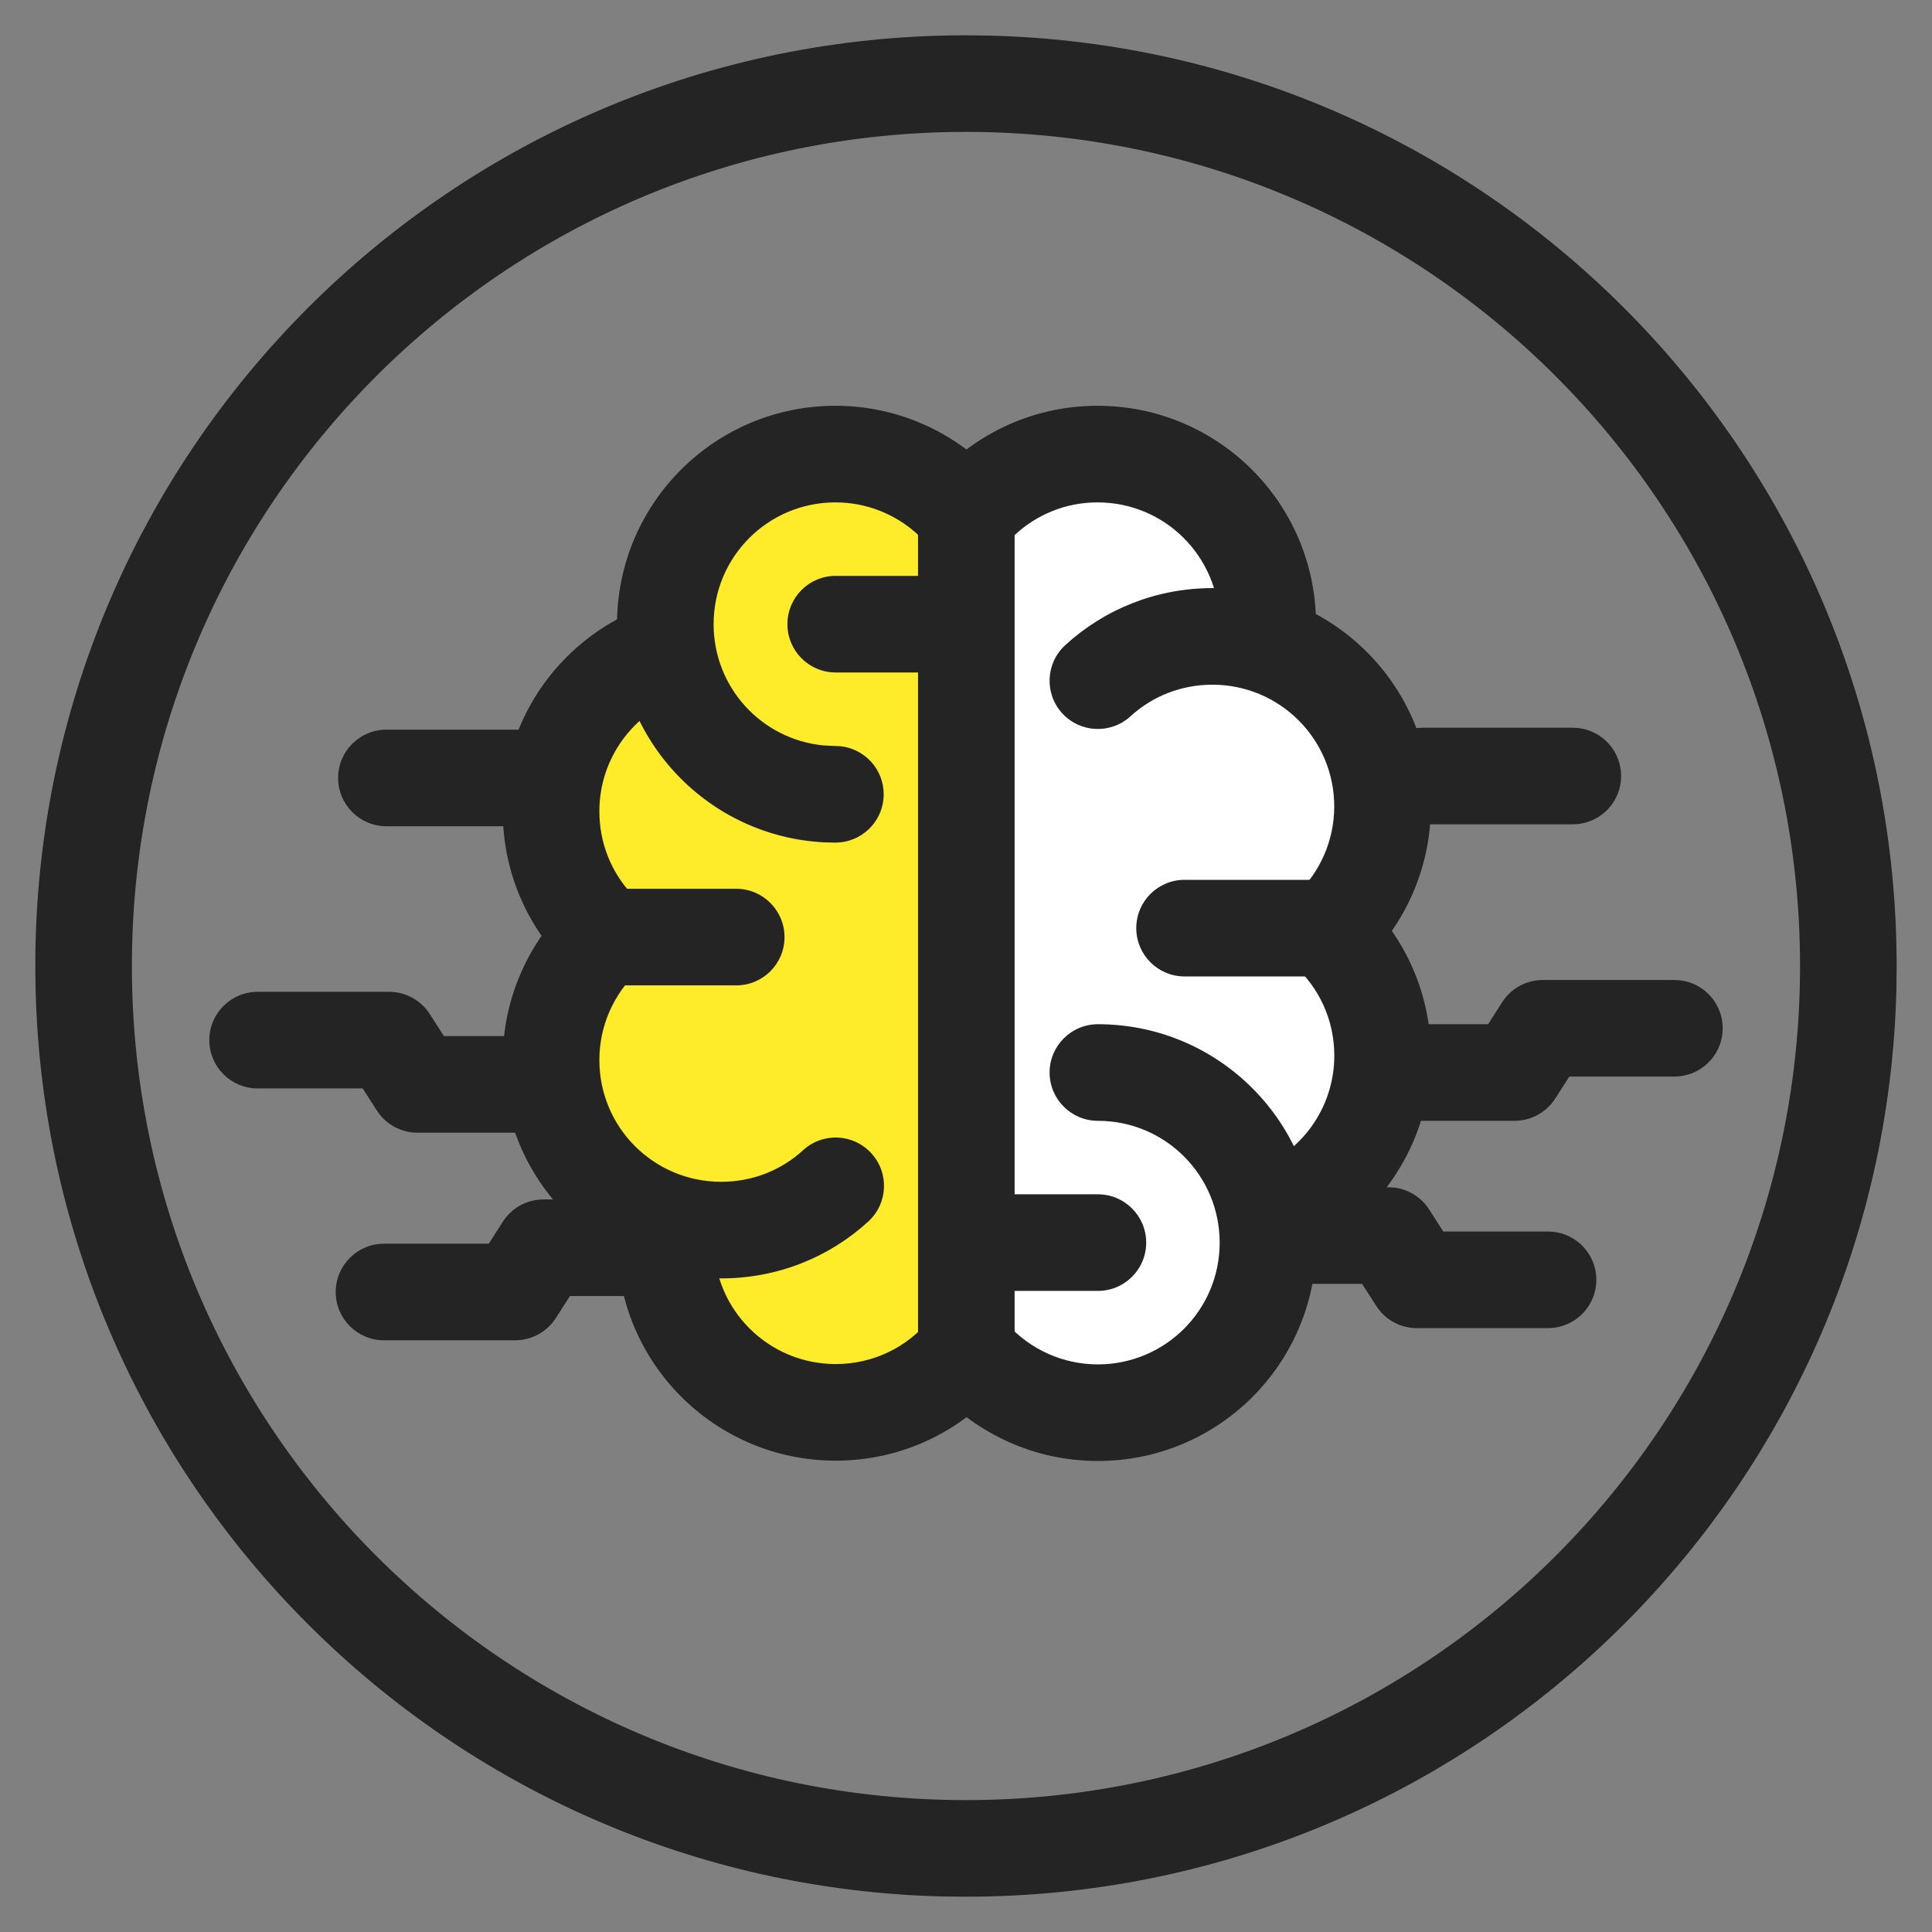
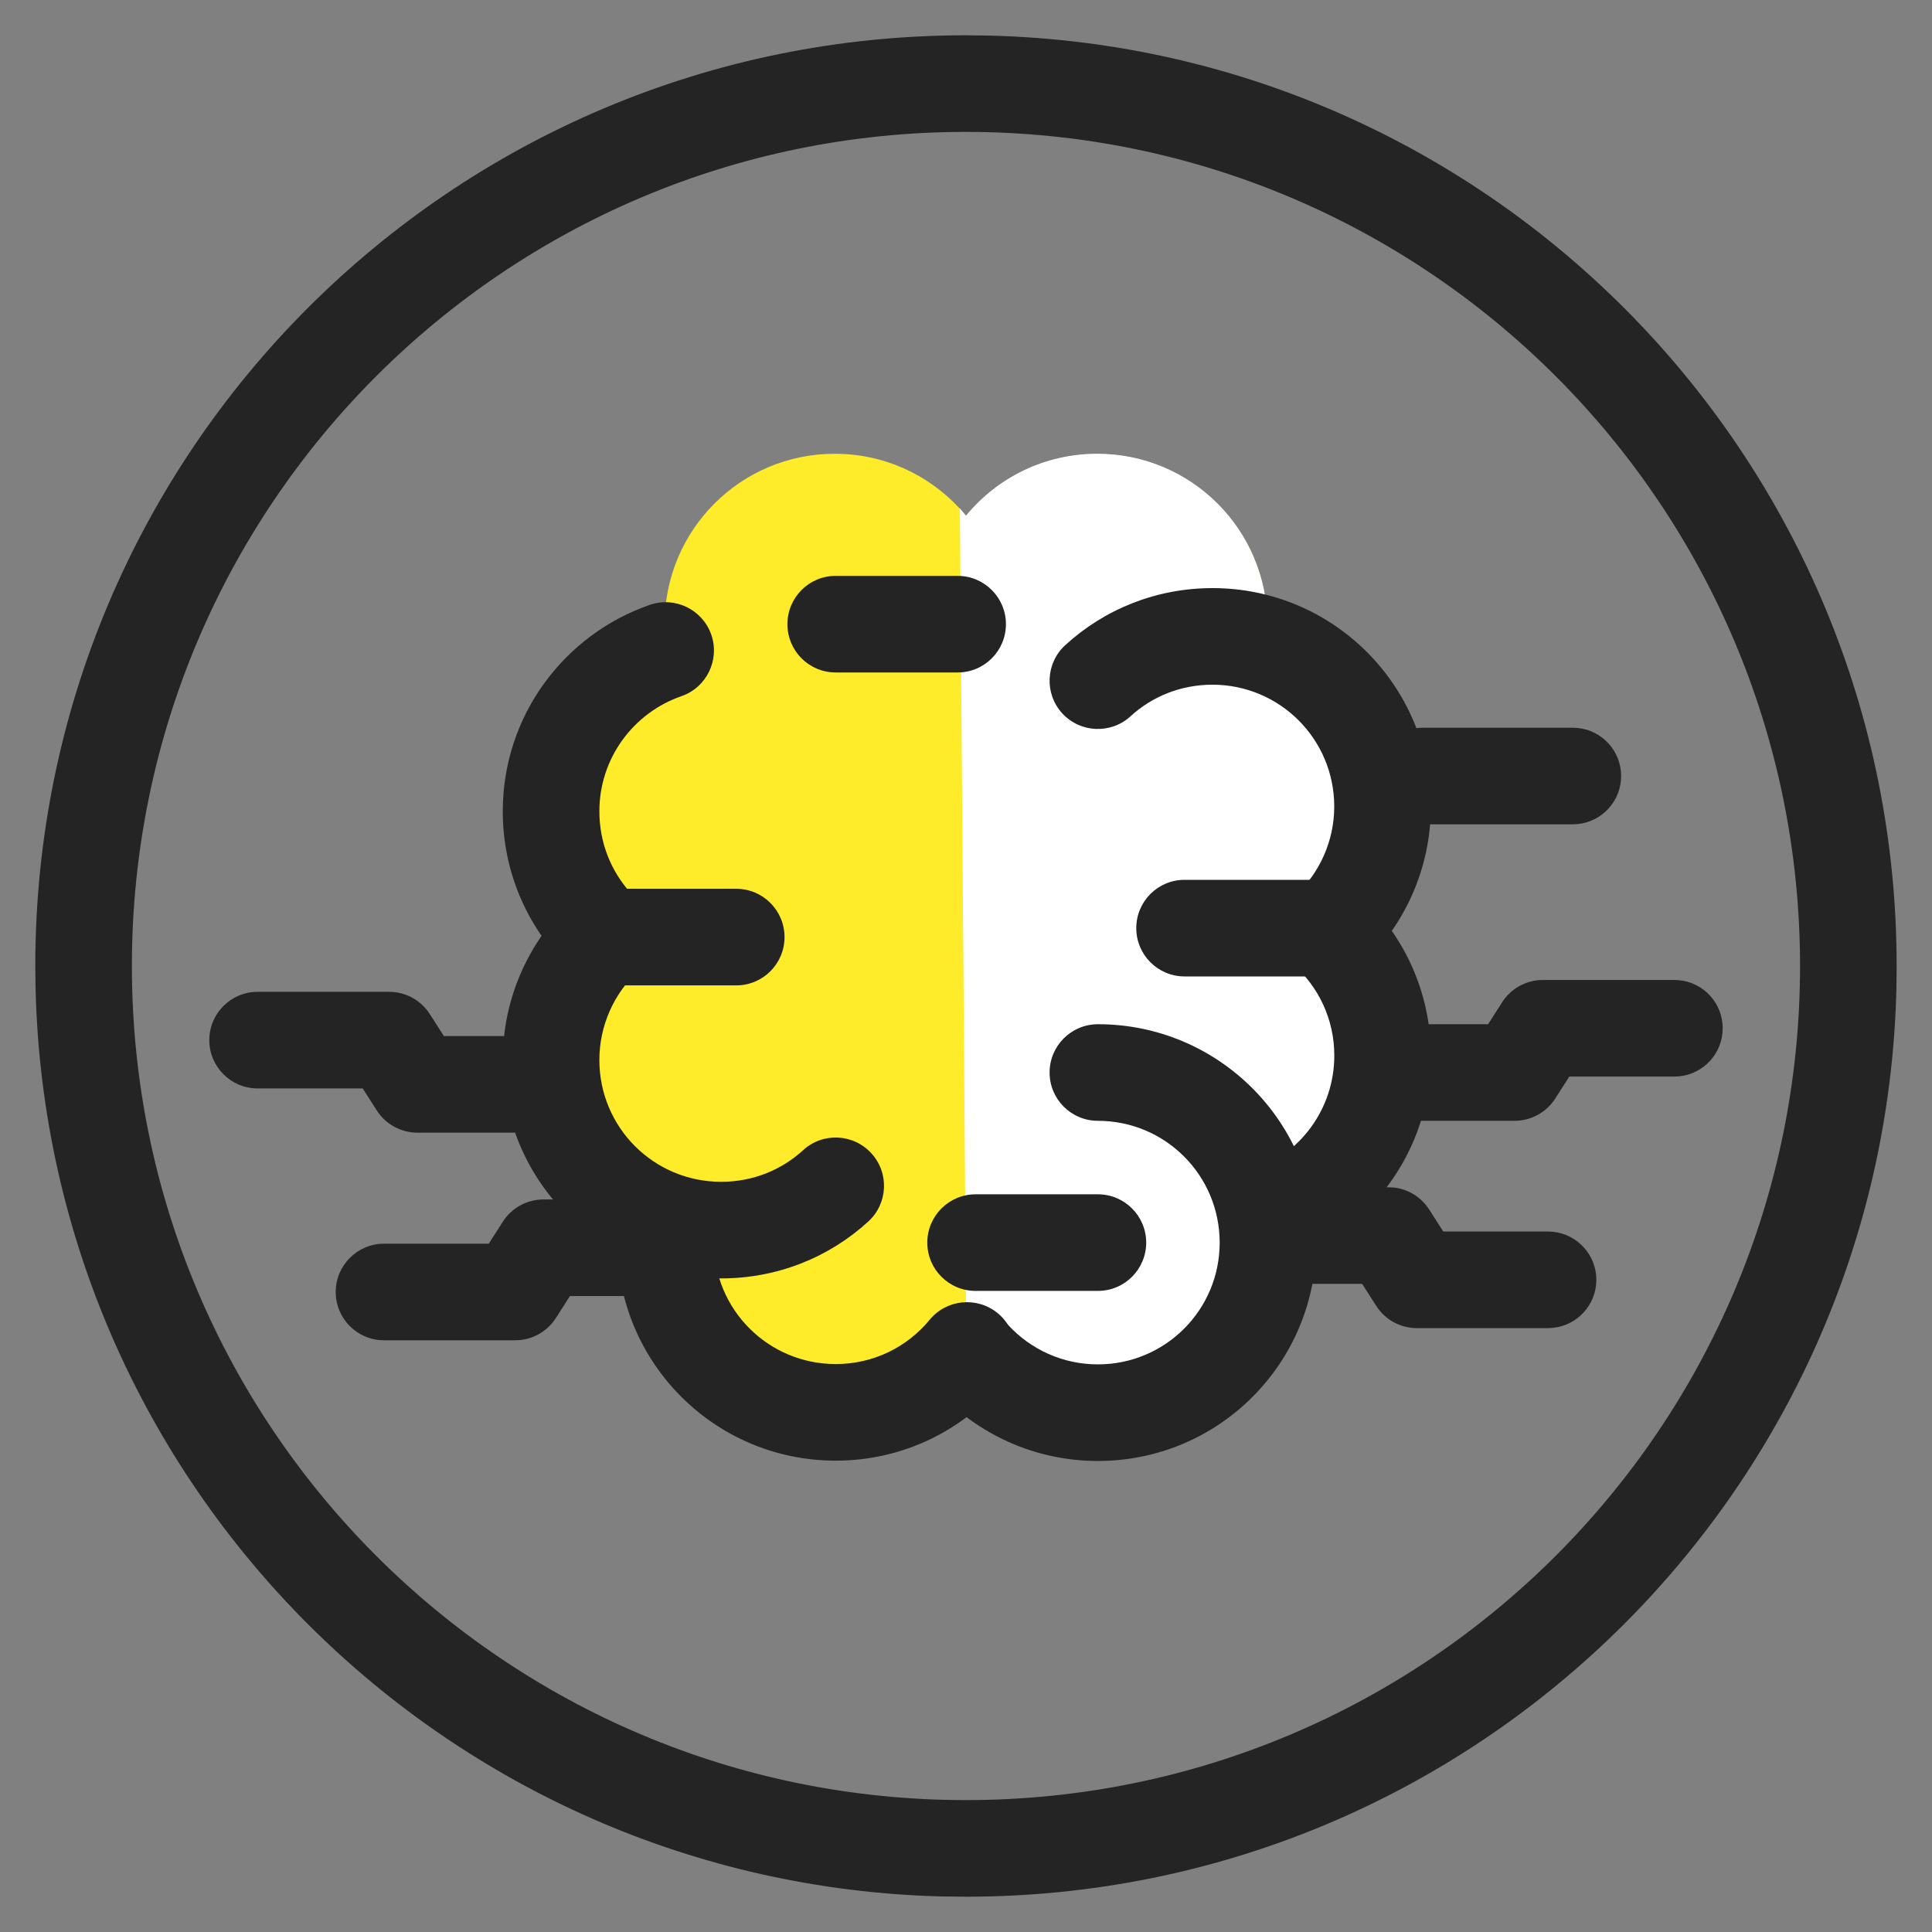
<svg xmlns="http://www.w3.org/2000/svg" width="30" height="30" viewBox="0 0 30 30" fill="none">
  <rect x="0" y="0" width="30" height="30" fill="#808080" stroke="none" />
  <g clip-path="url(#clip0_6561_80172)">
    <path d="M27.951 15.001C27.951 7.848 22.153 2.049 15 2.048C7.847 2.048 2.048 7.847 2.048 15.001C2.048 22.153 7.847 27.952 15 27.952V29.452L14.627 29.448C6.942 29.253 0.748 23.059 0.553 15.373L0.548 15.001C0.548 7.019 7.018 0.548 15 0.548L15.373 0.553C23.182 0.751 29.451 7.144 29.451 15.001L29.447 15.373C29.249 23.182 22.857 29.451 15 29.452V27.952C22.153 27.951 27.951 22.153 27.951 15.001Z" fill="#242424" />
    <path d="M20.576 14.412L20.641 14.437C21.149 13.953 21.463 13.276 21.463 12.523C21.463 11.347 20.691 10.35 19.625 10.007L19.674 9.882C19.674 9.822 19.679 9.757 19.679 9.693C19.679 8.232 18.498 7.051 17.038 7.051C16.216 7.051 15.483 7.425 15 8.013L14.905 7.899C14.422 7.375 13.734 7.046 12.962 7.046C11.502 7.046 10.321 8.227 10.321 9.688V10.096C9.284 10.455 8.541 11.437 8.541 12.593C8.541 13.365 8.875 14.063 9.404 14.546H9.364C8.855 15.025 8.541 15.707 8.541 16.46C8.541 17.616 9.289 18.598 10.326 18.957V19.101C10.326 19.161 10.321 19.226 10.321 19.291C10.321 20.751 11.502 21.932 12.962 21.932C13.779 21.932 14.512 21.558 14.995 20.975L15.095 21.08C15.578 21.603 16.266 21.932 17.038 21.932C18.498 21.932 19.679 20.751 19.679 19.291V18.882C20.716 18.523 21.458 17.541 21.458 16.385C21.458 15.598 21.115 14.89 20.566 14.407L20.576 14.412Z" fill="#FEEB29" />
    <path d="M15.005 20.975L15.105 21.08C15.588 21.603 16.276 21.932 17.048 21.932C18.508 21.932 19.689 20.751 19.689 19.291V18.882C20.726 18.523 21.468 17.541 21.468 16.385C21.468 15.598 21.125 14.89 20.576 14.407L20.641 14.432C21.149 13.948 21.463 13.271 21.463 12.518C21.463 11.342 20.691 10.345 19.625 10.002L19.674 9.877C19.674 9.817 19.679 9.752 19.679 9.688C19.679 8.227 18.498 7.046 17.038 7.046C16.216 7.046 15.483 7.42 15 8.008L14.905 7.894" fill="white" />
-     <path d="M9.581 9.693C9.581 7.819 11.098 6.301 12.972 6.301C13.896 6.301 14.736 6.673 15.347 7.272L15.466 7.394L15.515 7.454C15.744 7.757 15.71 8.191 15.424 8.455C15.139 8.718 14.704 8.718 14.419 8.466L14.365 8.413L14.227 8.278C13.892 7.981 13.452 7.801 12.972 7.801C11.926 7.801 11.081 8.647 11.081 9.693C11.081 10.673 11.823 11.477 12.778 11.574L12.972 11.584L13.048 11.587C13.427 11.626 13.722 11.945 13.722 12.334C13.722 12.722 13.427 13.041 13.048 13.08L12.972 13.084L12.797 13.08C11.004 12.989 9.581 11.508 9.581 9.693Z" fill="#242424" />
    <path d="M7.807 12.598C7.807 11.112 8.762 9.852 10.091 9.392C10.482 9.257 10.909 9.465 11.045 9.856C11.18 10.248 10.972 10.675 10.581 10.81C9.837 11.068 9.307 11.772 9.307 12.598C9.307 13.084 9.487 13.525 9.787 13.859L9.923 13.996L9.977 14.05C10.231 14.333 10.235 14.768 9.975 15.055C9.714 15.343 9.281 15.381 8.975 15.156L8.915 15.107L8.789 14.987C8.178 14.373 7.807 13.526 7.807 12.598Z" fill="#242424" />
    <path d="M7.807 16.46C7.807 15.493 8.217 14.616 8.862 14.002C9.163 13.717 9.638 13.73 9.923 14.03C10.208 14.33 10.196 14.805 9.896 15.09C9.534 15.434 9.307 15.923 9.307 16.46C9.307 17.506 10.152 18.351 11.198 18.351C11.693 18.351 12.137 18.166 12.471 17.86C12.776 17.58 13.251 17.602 13.53 17.908C13.81 18.213 13.789 18.688 13.483 18.967C12.881 19.519 12.079 19.851 11.198 19.851C9.324 19.851 7.807 18.335 7.807 16.46Z" fill="#242424" />
    <path d="M9.585 19.291C9.585 19.23 9.585 19.142 9.592 19.044C9.624 18.631 9.985 18.322 10.398 18.353C10.811 18.385 11.12 18.746 11.088 19.159C11.086 19.191 11.085 19.223 11.085 19.291C11.085 20.337 11.931 21.181 12.977 21.181C13.566 21.181 14.089 20.915 14.435 20.494C14.698 20.174 15.171 20.128 15.491 20.39C15.811 20.653 15.857 21.126 15.594 21.446C14.974 22.201 14.032 22.681 12.977 22.681C11.103 22.681 9.586 21.165 9.585 19.291Z" fill="#242424" />
    <path d="M11.432 13.801C11.846 13.801 12.182 14.137 12.182 14.551C12.182 14.966 11.846 15.301 11.432 15.301H9.384C8.97 15.301 8.634 14.966 8.634 14.551C8.634 14.137 8.97 13.801 9.384 13.801H11.432Z" fill="#242424" />
    <path d="M14.87 8.942C15.284 8.942 15.62 9.278 15.62 9.692C15.62 10.107 15.284 10.442 14.87 10.442H12.977C12.562 10.442 12.227 10.107 12.227 9.692C12.227 9.278 12.562 8.942 12.977 8.942H14.87Z" fill="#242424" />
    <path d="M18.939 19.296C18.939 18.25 18.094 17.404 17.048 17.404C16.634 17.404 16.298 17.069 16.298 16.654C16.298 16.24 16.634 15.904 17.048 15.904C18.922 15.904 20.439 17.422 20.439 19.296C20.439 21.17 18.922 22.686 17.048 22.686C16.062 22.686 15.172 22.264 14.554 21.594L15.655 20.575C16.003 20.952 16.499 21.186 17.048 21.186C18.093 21.186 18.939 20.342 18.939 19.296ZM14.596 20.533C14.9 20.253 15.374 20.271 15.655 20.575L14.554 21.594C14.273 21.29 14.291 20.814 14.596 20.533Z" fill="#242424" />
    <path d="M20.719 16.391C20.719 15.826 20.473 15.321 20.08 14.975C19.77 14.701 19.74 14.227 20.014 13.916C20.288 13.605 20.762 13.576 21.072 13.85C21.776 14.47 22.219 15.38 22.219 16.391C22.219 17.877 21.263 19.136 19.934 19.596C19.543 19.731 19.116 19.524 18.98 19.133C18.845 18.741 19.053 18.314 19.444 18.179C20.189 17.921 20.719 17.217 20.719 16.391Z" fill="#242424" />
    <path d="M20.718 12.523C20.718 11.478 19.873 10.632 18.827 10.632C18.332 10.632 17.888 10.817 17.554 11.123C17.248 11.402 16.774 11.382 16.494 11.076C16.215 10.771 16.236 10.296 16.542 10.017C17.145 9.465 17.947 9.132 18.827 9.132C20.701 9.132 22.218 10.649 22.218 12.523C22.218 13.491 21.807 14.367 21.162 14.98C20.862 15.265 20.388 15.253 20.103 14.953C19.817 14.653 19.829 14.178 20.129 13.893C20.49 13.549 20.718 13.061 20.718 12.523Z" fill="#242424" />
-     <path d="M18.93 9.881C18.93 9.834 18.931 9.787 18.933 9.759C18.934 9.726 18.935 9.708 18.935 9.693C18.935 8.647 18.089 7.801 17.043 7.801C16.543 7.801 16.092 7.994 15.755 8.309V21.139C15.755 21.553 15.419 21.889 15.005 21.889C14.591 21.889 14.255 21.553 14.255 21.139V8.013C14.255 7.839 14.316 7.671 14.426 7.537C15.046 6.782 15.988 6.301 17.043 6.301C18.917 6.301 20.435 7.819 20.435 9.693C20.435 9.742 20.433 9.789 20.432 9.819C20.43 9.853 20.43 9.869 20.43 9.881C20.43 10.295 20.094 10.631 19.68 10.631C19.265 10.631 18.93 10.296 18.93 9.881Z" fill="#242424" />
    <path d="M20.636 13.662C21.05 13.662 21.386 13.997 21.386 14.412C21.386 14.826 21.05 15.162 20.636 15.162H18.394C17.979 15.162 17.644 14.826 17.644 14.412C17.644 13.997 17.979 13.662 18.394 13.662H20.636Z" fill="#242424" />
    <path d="M17.048 18.545C17.462 18.545 17.798 18.881 17.798 19.295C17.798 19.71 17.462 20.045 17.048 20.045H15.149C14.735 20.045 14.399 19.71 14.399 19.295C14.399 18.881 14.735 18.545 15.149 18.545H17.048Z" fill="#242424" />
-     <path d="M8 11.33C8.414 11.33 8.75 11.665 8.75 12.08C8.75 12.494 8.414 12.83 8 12.83H6C5.586 12.83 5.25 12.494 5.25 12.08C5.25 11.665 5.586 11.33 6 11.33H8Z" fill="#242424" />
    <path d="M6.042 15.401C6.298 15.401 6.536 15.531 6.674 15.747L6.893 16.088H8.079L8.155 16.092C8.533 16.131 8.829 16.45 8.829 16.838C8.829 17.227 8.533 17.546 8.155 17.584L8.079 17.588H6.482C6.227 17.588 5.988 17.458 5.851 17.243L5.632 16.901H4C3.586 16.901 3.25 16.565 3.25 16.151C3.25 15.737 3.586 15.401 4 15.401H6.042Z" fill="#242424" />
    <path d="M10.042 18.625L10.118 18.629C10.496 18.667 10.792 18.987 10.792 19.375C10.792 19.763 10.496 20.083 10.118 20.121L10.042 20.125H8.85L8.631 20.467C8.493 20.682 8.255 20.812 7.999 20.812H5.963C5.549 20.812 5.213 20.477 5.213 20.062C5.213 19.648 5.549 19.312 5.963 19.312H7.589L7.808 18.971C7.945 18.755 8.184 18.625 8.439 18.625H10.042Z" fill="#242424" />
    <path d="M24.423 11.3L24.499 11.304C24.877 11.342 25.173 11.661 25.173 12.05C25.173 12.438 24.877 12.758 24.499 12.796L24.423 12.8H22.093C21.679 12.8 21.343 12.464 21.343 12.05C21.343 11.636 21.679 11.3 22.093 11.3H24.423Z" fill="#242424" />
    <path d="M26 15.217L26.077 15.221C26.455 15.259 26.75 15.578 26.75 15.967C26.75 16.355 26.455 16.674 26.077 16.713L26 16.717H24.368L24.149 17.059C24.011 17.274 23.773 17.404 23.517 17.404H21.921C21.507 17.404 21.171 17.069 21.171 16.654C21.172 16.24 21.507 15.904 21.921 15.904H23.107L23.326 15.562C23.463 15.347 23.702 15.217 23.957 15.217H26Z" fill="#242424" />
    <path d="M21.561 18.436L21.656 18.441C21.874 18.469 22.071 18.593 22.192 18.781L22.411 19.123H24.038L24.114 19.127C24.492 19.165 24.788 19.485 24.788 19.873C24.788 20.261 24.492 20.581 24.114 20.619L24.038 20.623H22C21.745 20.623 21.507 20.493 21.37 20.277L21.151 19.936H19.959C19.544 19.936 19.209 19.6 19.209 19.186C19.209 18.771 19.544 18.436 19.959 18.436H21.561Z" fill="#242424" />
  </g>
  <defs>
    <clipPath id="clip0_6561_80172">
      <rect width="30" height="30" fill="white" />
    </clipPath>
  </defs>
</svg>